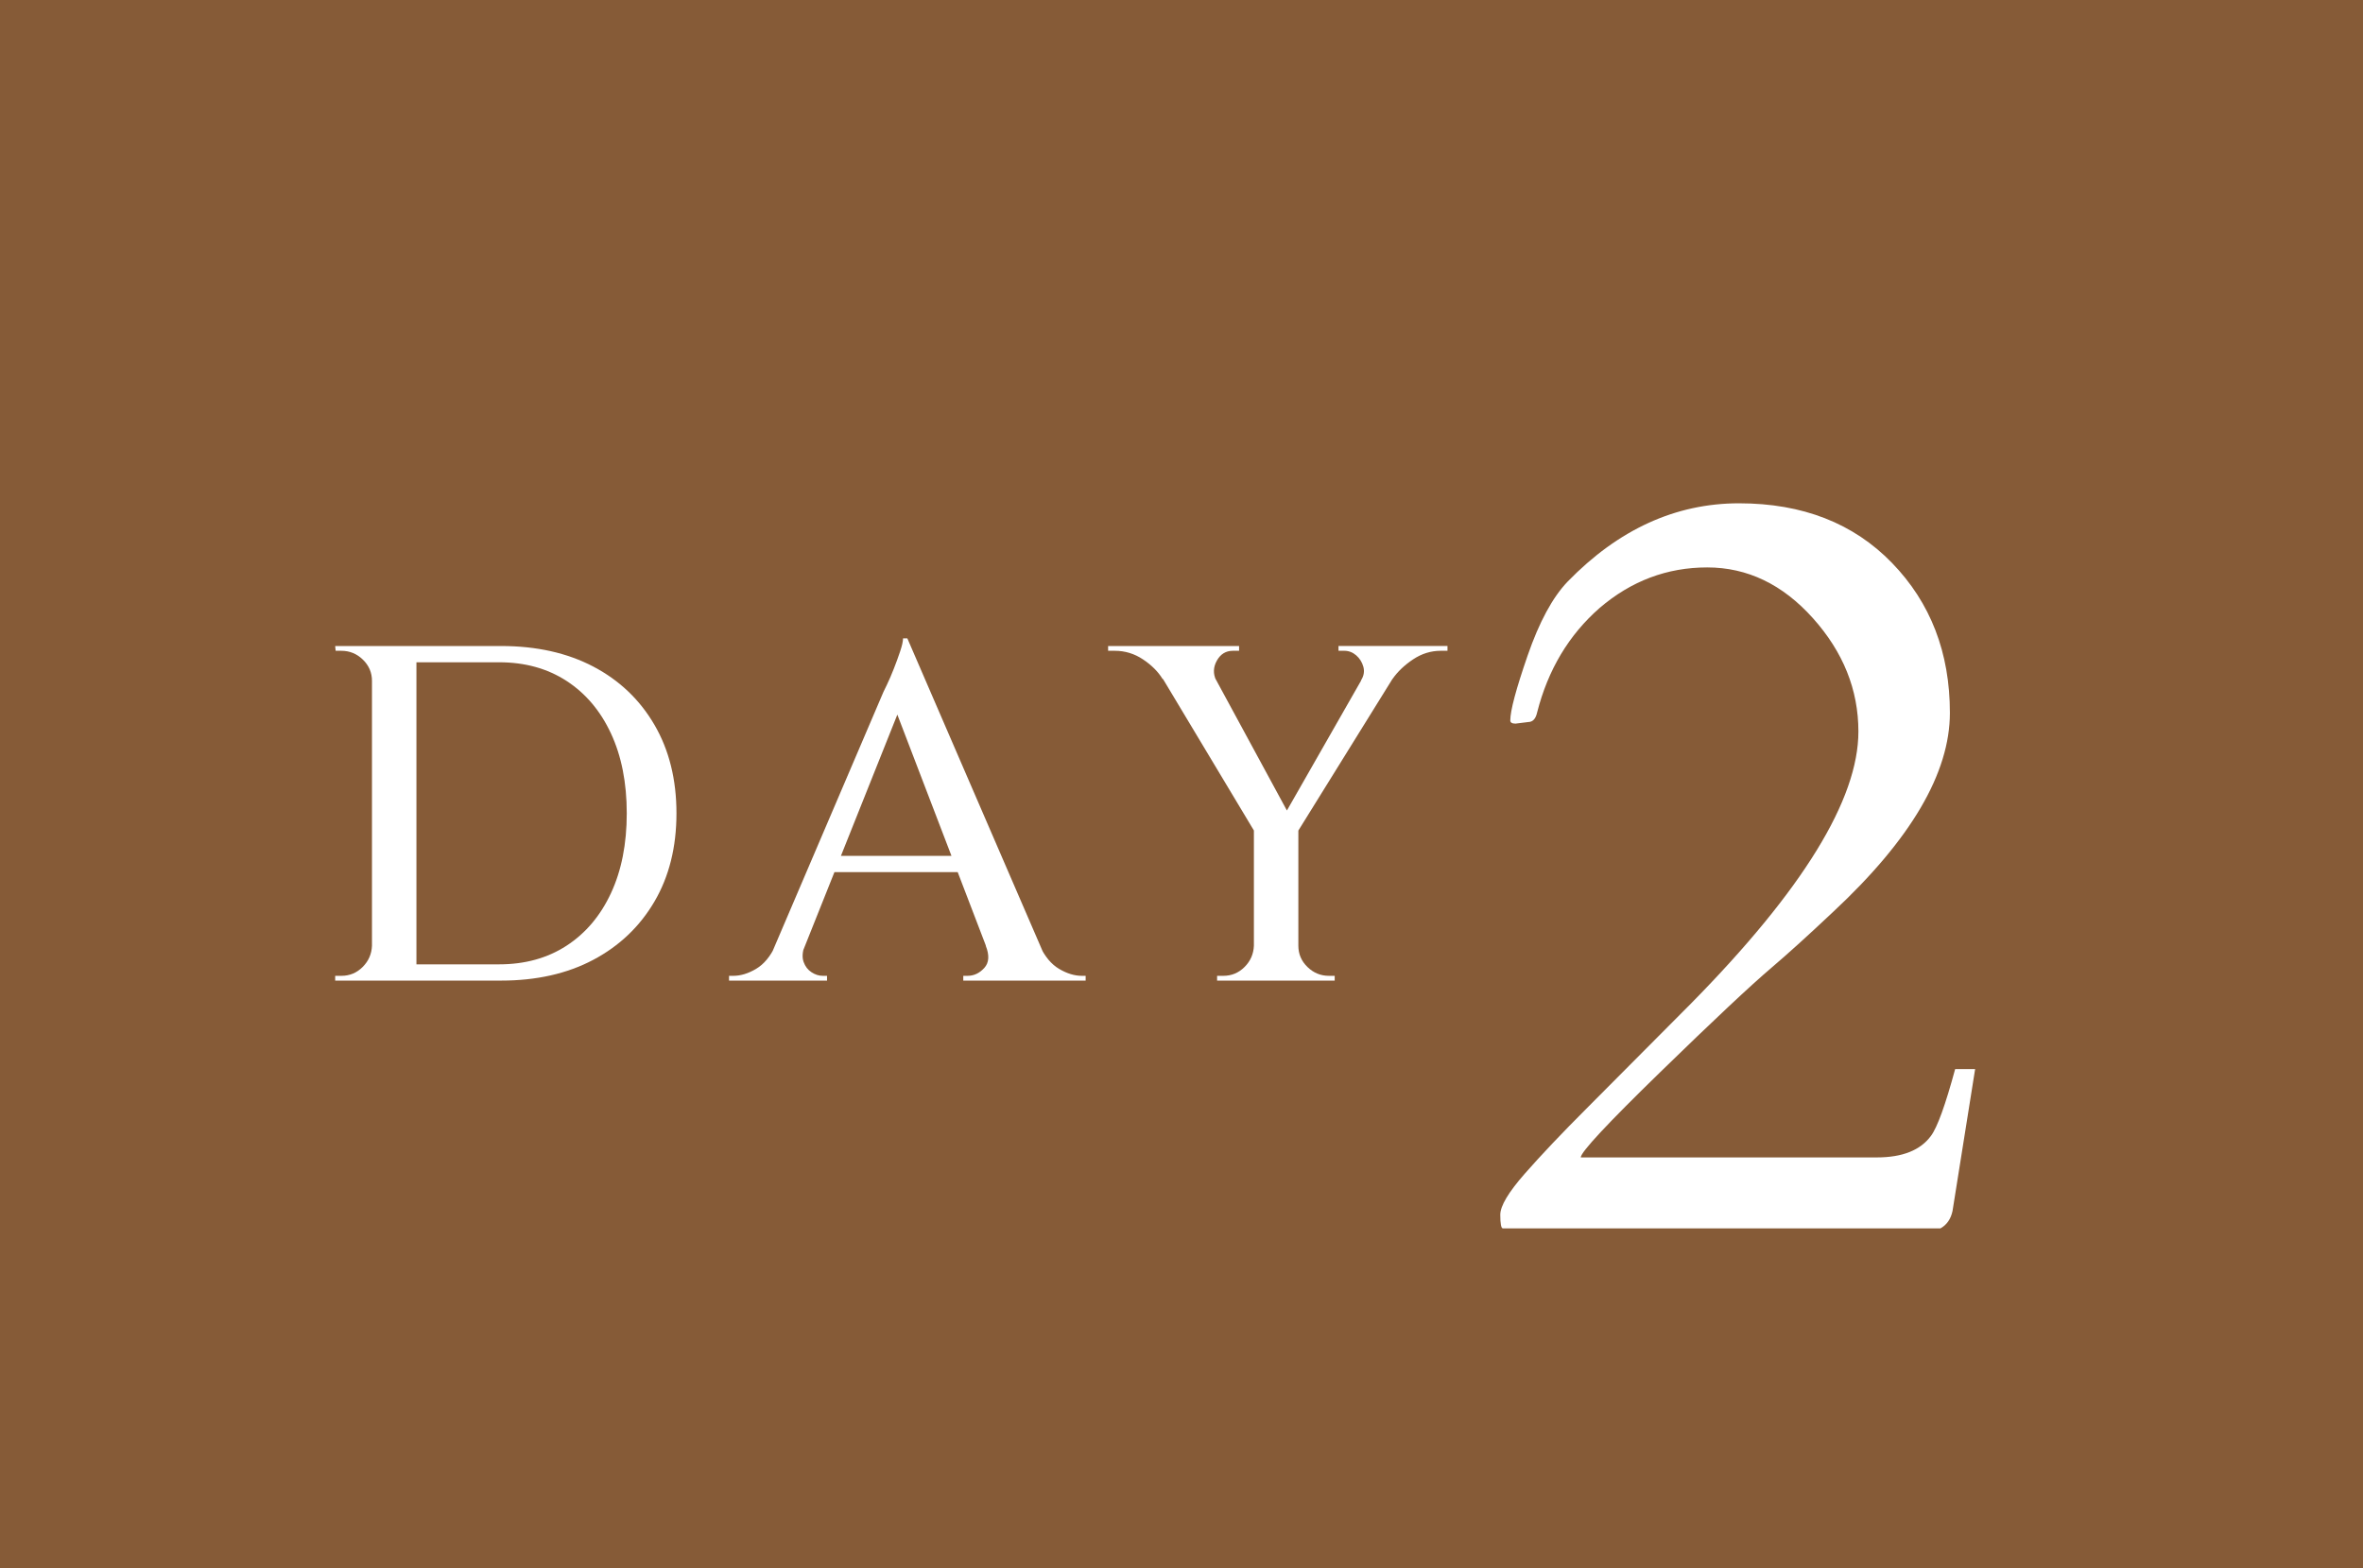
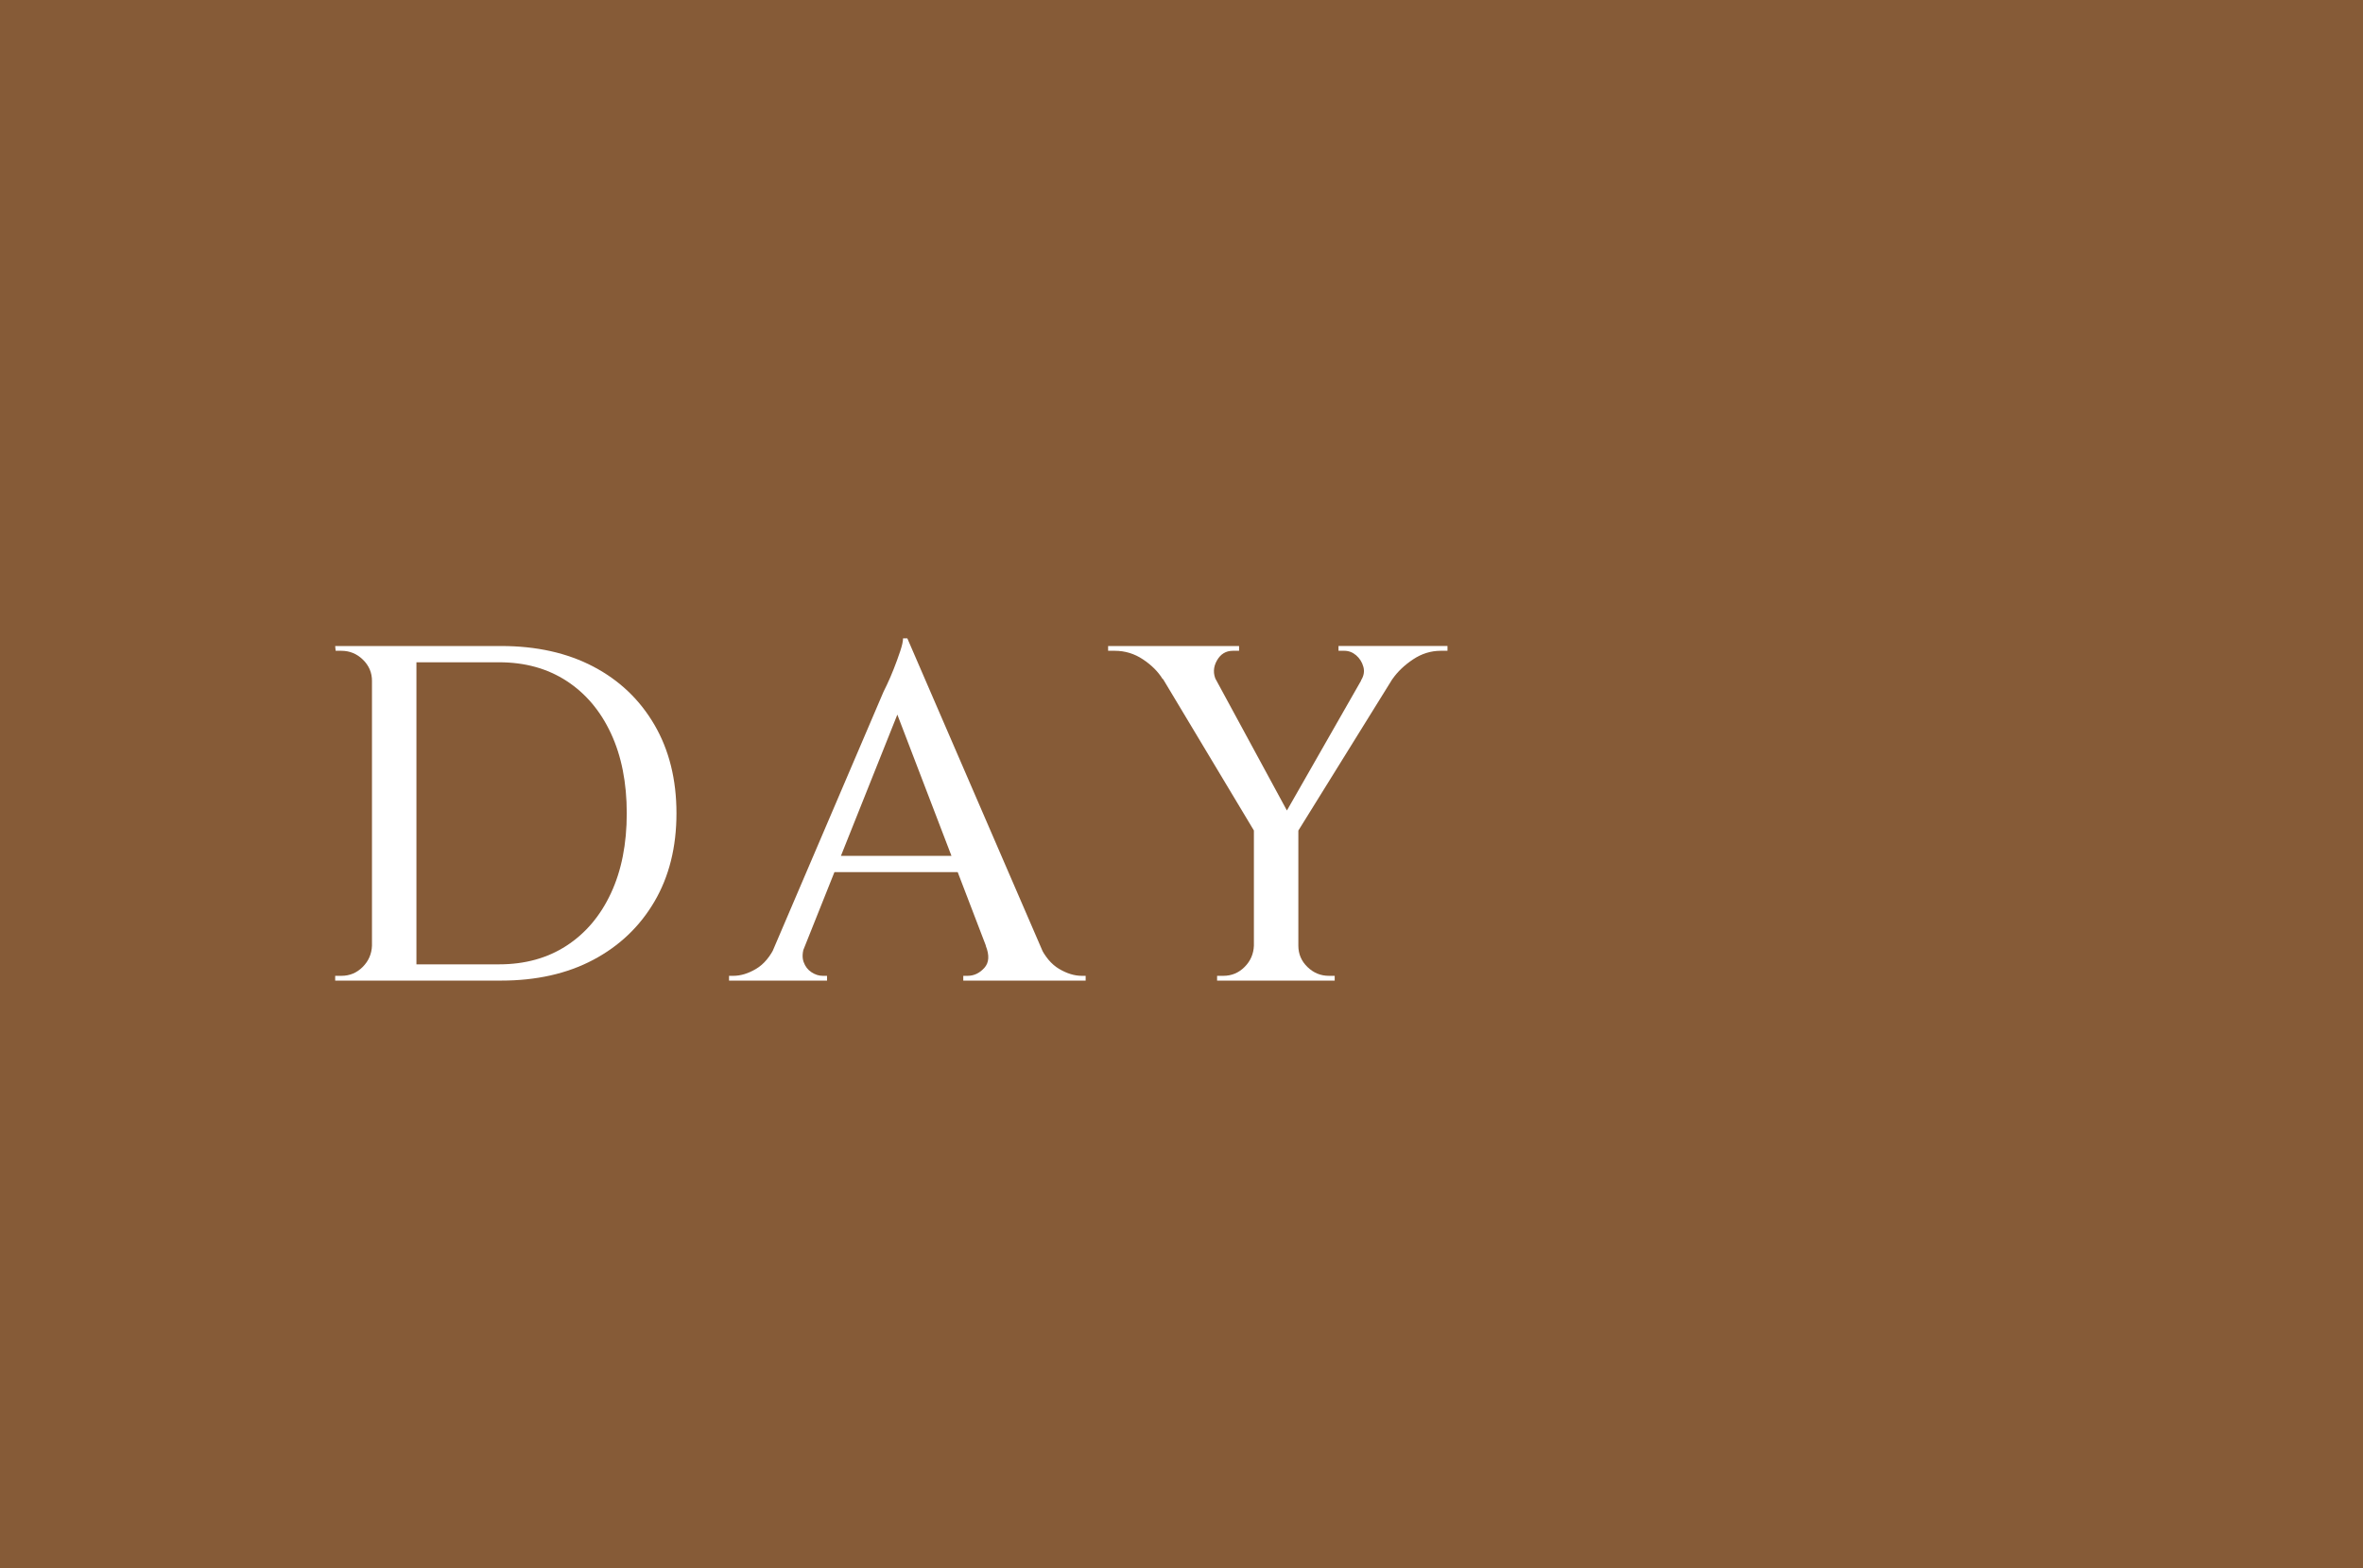
<svg xmlns="http://www.w3.org/2000/svg" id="_レイヤー_2" viewBox="0 0 226 150">
  <defs>
    <style>.cls-1{fill:#865b37;}.cls-1,.cls-2{stroke-width:0px;}.cls-2{fill:#fff;}</style>
  </defs>
  <g id="_デザイン">
    <rect class="cls-1" width="226" height="150" />
    <path class="cls-2" d="M35.714,65.126h-.137c0-.792-.29-1.47-.869-2.034-.579-.563-1.265-.846-2.057-.846h-.549l-.046-.457h3.657v3.337ZM35.714,90.454v3.337h-3.657v-.457h.594c.792,0,1.47-.281,2.034-.846.564-.563.861-1.242.891-2.034h.137ZM39.828,61.789v32.002h-4.252v-32.002h4.252ZM47.92,61.789c3.383,0,6.324.655,8.823,1.966,2.499,1.311,4.45,3.17,5.852,5.577,1.402,2.408,2.103,5.228,2.103,8.458s-.701,6.042-2.103,8.435c-1.402,2.394-3.353,4.252-5.852,5.578-2.499,1.325-5.44,1.988-8.823,1.988h-10.149l-.046-1.555h10.012c2.469,0,4.617-.594,6.446-1.782,1.829-1.189,3.246-2.865,4.252-5.029,1.006-2.164,1.509-4.709,1.509-7.635s-.503-5.471-1.509-7.635c-1.006-2.164-2.423-3.84-4.252-5.029-1.829-1.188-3.977-1.782-6.446-1.782h-10.469v-1.555h10.652Z" />
    <path class="cls-2" d="M76.95,90.454c-.213.609-.244,1.128-.091,1.554.152.428.404.755.754.983.35.229.709.343,1.074.343h.411v.457h-9.372v-.457h.411c.701,0,1.424-.221,2.172-.663.746-.441,1.364-1.181,1.852-2.217h2.789ZM86.78,61.058l.366,3.978-11.429,28.619h-2.972l11.749-27.477c.03-.061.144-.297.343-.709.198-.411.411-.906.64-1.485.229-.579.434-1.143.617-1.691s.274-.96.274-1.234h.411ZM92.677,81.858v1.555h-13.989v-1.555h13.989ZM86.78,61.058l14.035,32.459h-5.349l-10.195-26.607,1.509-5.852ZM94.277,90.454h5.166c.487,1.036,1.104,1.775,1.852,2.217.746.442,1.47.663,2.172.663h.366v.457h-11.704v-.457h.411c.609,0,1.143-.252,1.6-.755s.503-1.211.137-2.125Z" />
    <path class="cls-2" d="M116.312,65.081l-5.12-.138c-.427-.701-1.052-1.326-1.874-1.874-.823-.549-1.722-.823-2.697-.823h-.64v-.457h12.527v.457h-.594c-.671,0-1.182.312-1.531.938-.351.625-.374,1.257-.069,1.897ZM114.575,61.835l9.098,16.778-3.474,1.279-10.835-18.058h5.212ZM120.016,90.454v3.337h-3.612v-.457h.594c.792,0,1.47-.281,2.034-.846.564-.563.861-1.242.892-2.034h.091ZM124.176,79.07v14.721h-4.252v-14.721h4.252ZM132.039,61.835h3.063l-11.292,18.195-1.874-.503,10.104-17.692ZM124.039,90.454h.137c0,.792.289,1.471.869,2.034.579.564,1.264.846,2.057.846h.549v.457h-3.612v-3.337ZM130.165,65.081c.274-.427.35-.861.229-1.304-.122-.441-.351-.807-.686-1.097-.336-.289-.716-.435-1.143-.435h-.549v-.457h10.424v.457h-.64c-.945,0-1.829.274-2.652.823-.823.548-1.479,1.173-1.966,1.874l-3.017.138Z" />
-     <path class="cls-2" d="M146.155,69.061l-1.207.15c-.335,0-.503-.101-.503-.302,0-.938.553-3.009,1.66-6.211s2.38-5.558,3.822-7.066c4.861-4.995,10.327-7.493,16.396-7.493,6.068,0,10.947,1.902,14.635,5.708,3.688,3.806,5.532,8.583,5.532,14.333,0,5.751-3.722,12.096-11.165,19.036-2.347,2.213-4.309,3.99-5.884,5.331-2.012,1.71-5.557,5.038-10.637,9.983s-7.619,7.669-7.619,8.173h28.315c2.447,0,4.174-.688,5.18-2.062.604-.805,1.375-2.934,2.313-6.387h1.911l-2.163,13.578c-.168.772-.553,1.325-1.157,1.66h-41.844c-.168,0-.251-.436-.251-1.308,0-.838.78-2.146,2.339-3.923,1.559-1.776,3.553-3.881,5.985-6.312,2.431-2.431,5.741-5.759,9.933-9.983,10.662-10.829,15.993-19.496,15.993-26.002,0-3.989-1.451-7.602-4.35-10.838-2.9-3.235-6.27-4.854-10.109-4.854-3.84,0-7.267,1.292-10.285,3.873-2.951,2.582-4.946,5.918-5.985,10.008-.134.604-.42.906-.855.906Z" />
  </g>
</svg>